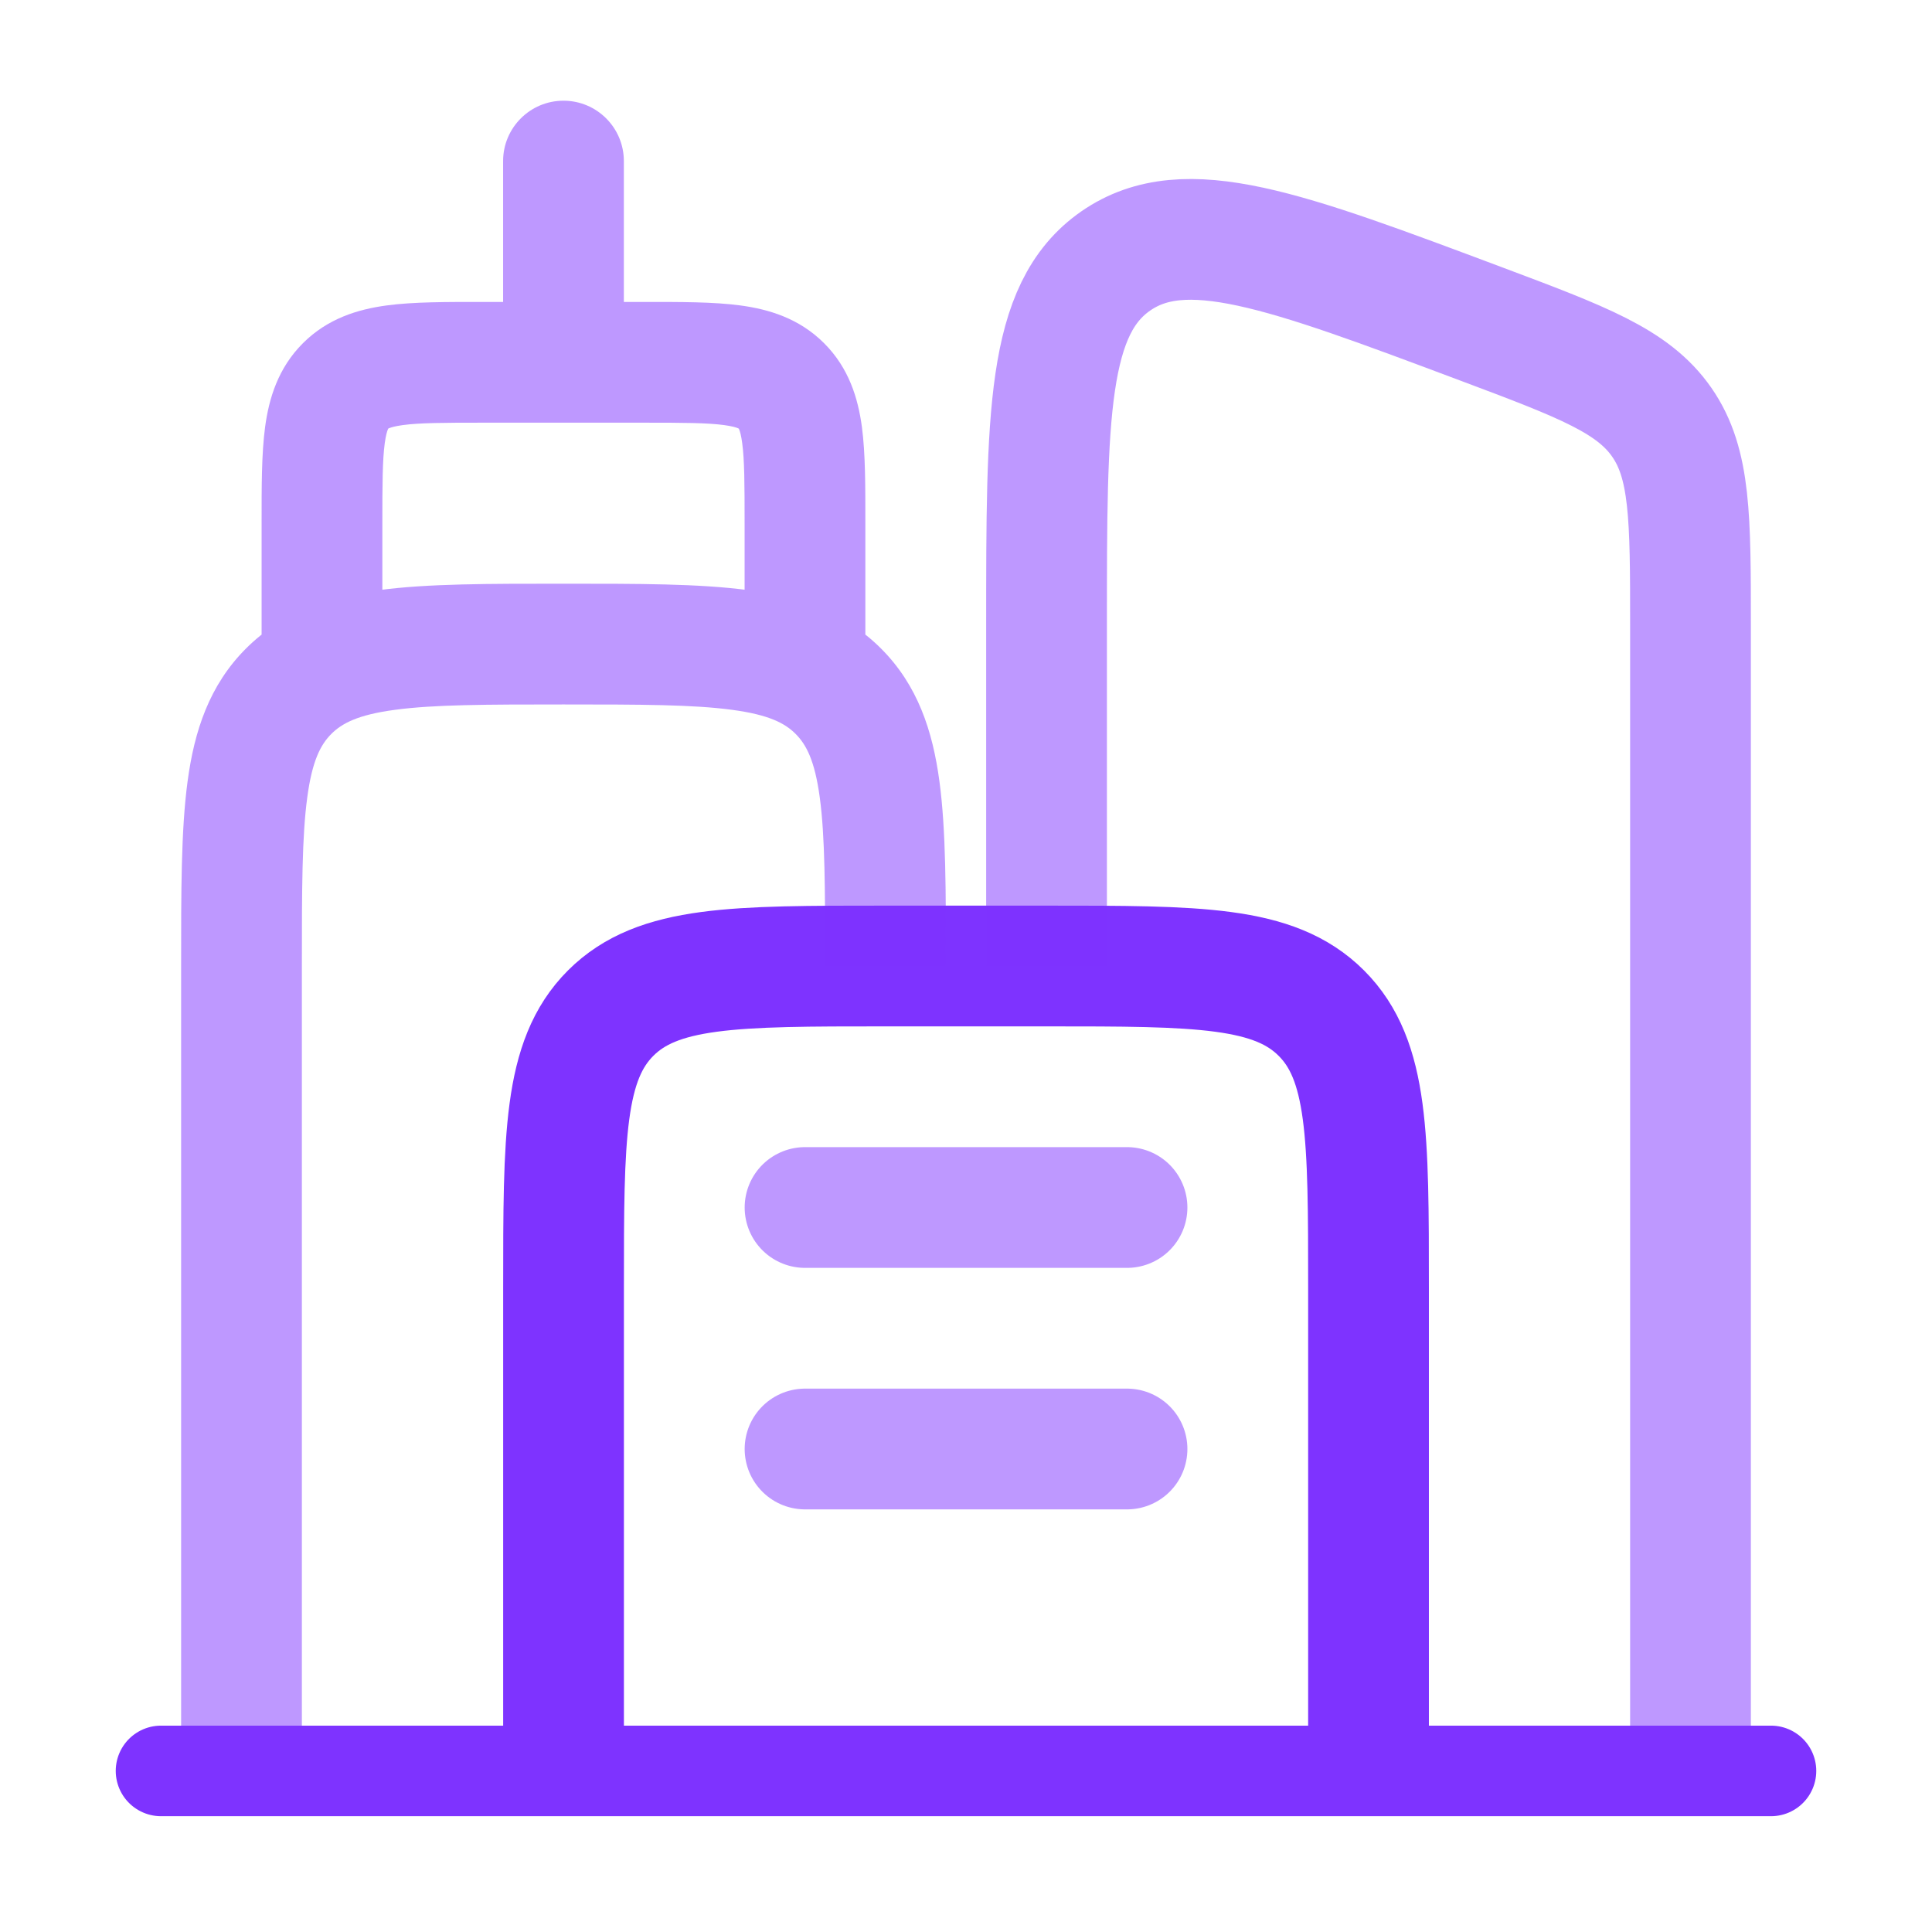
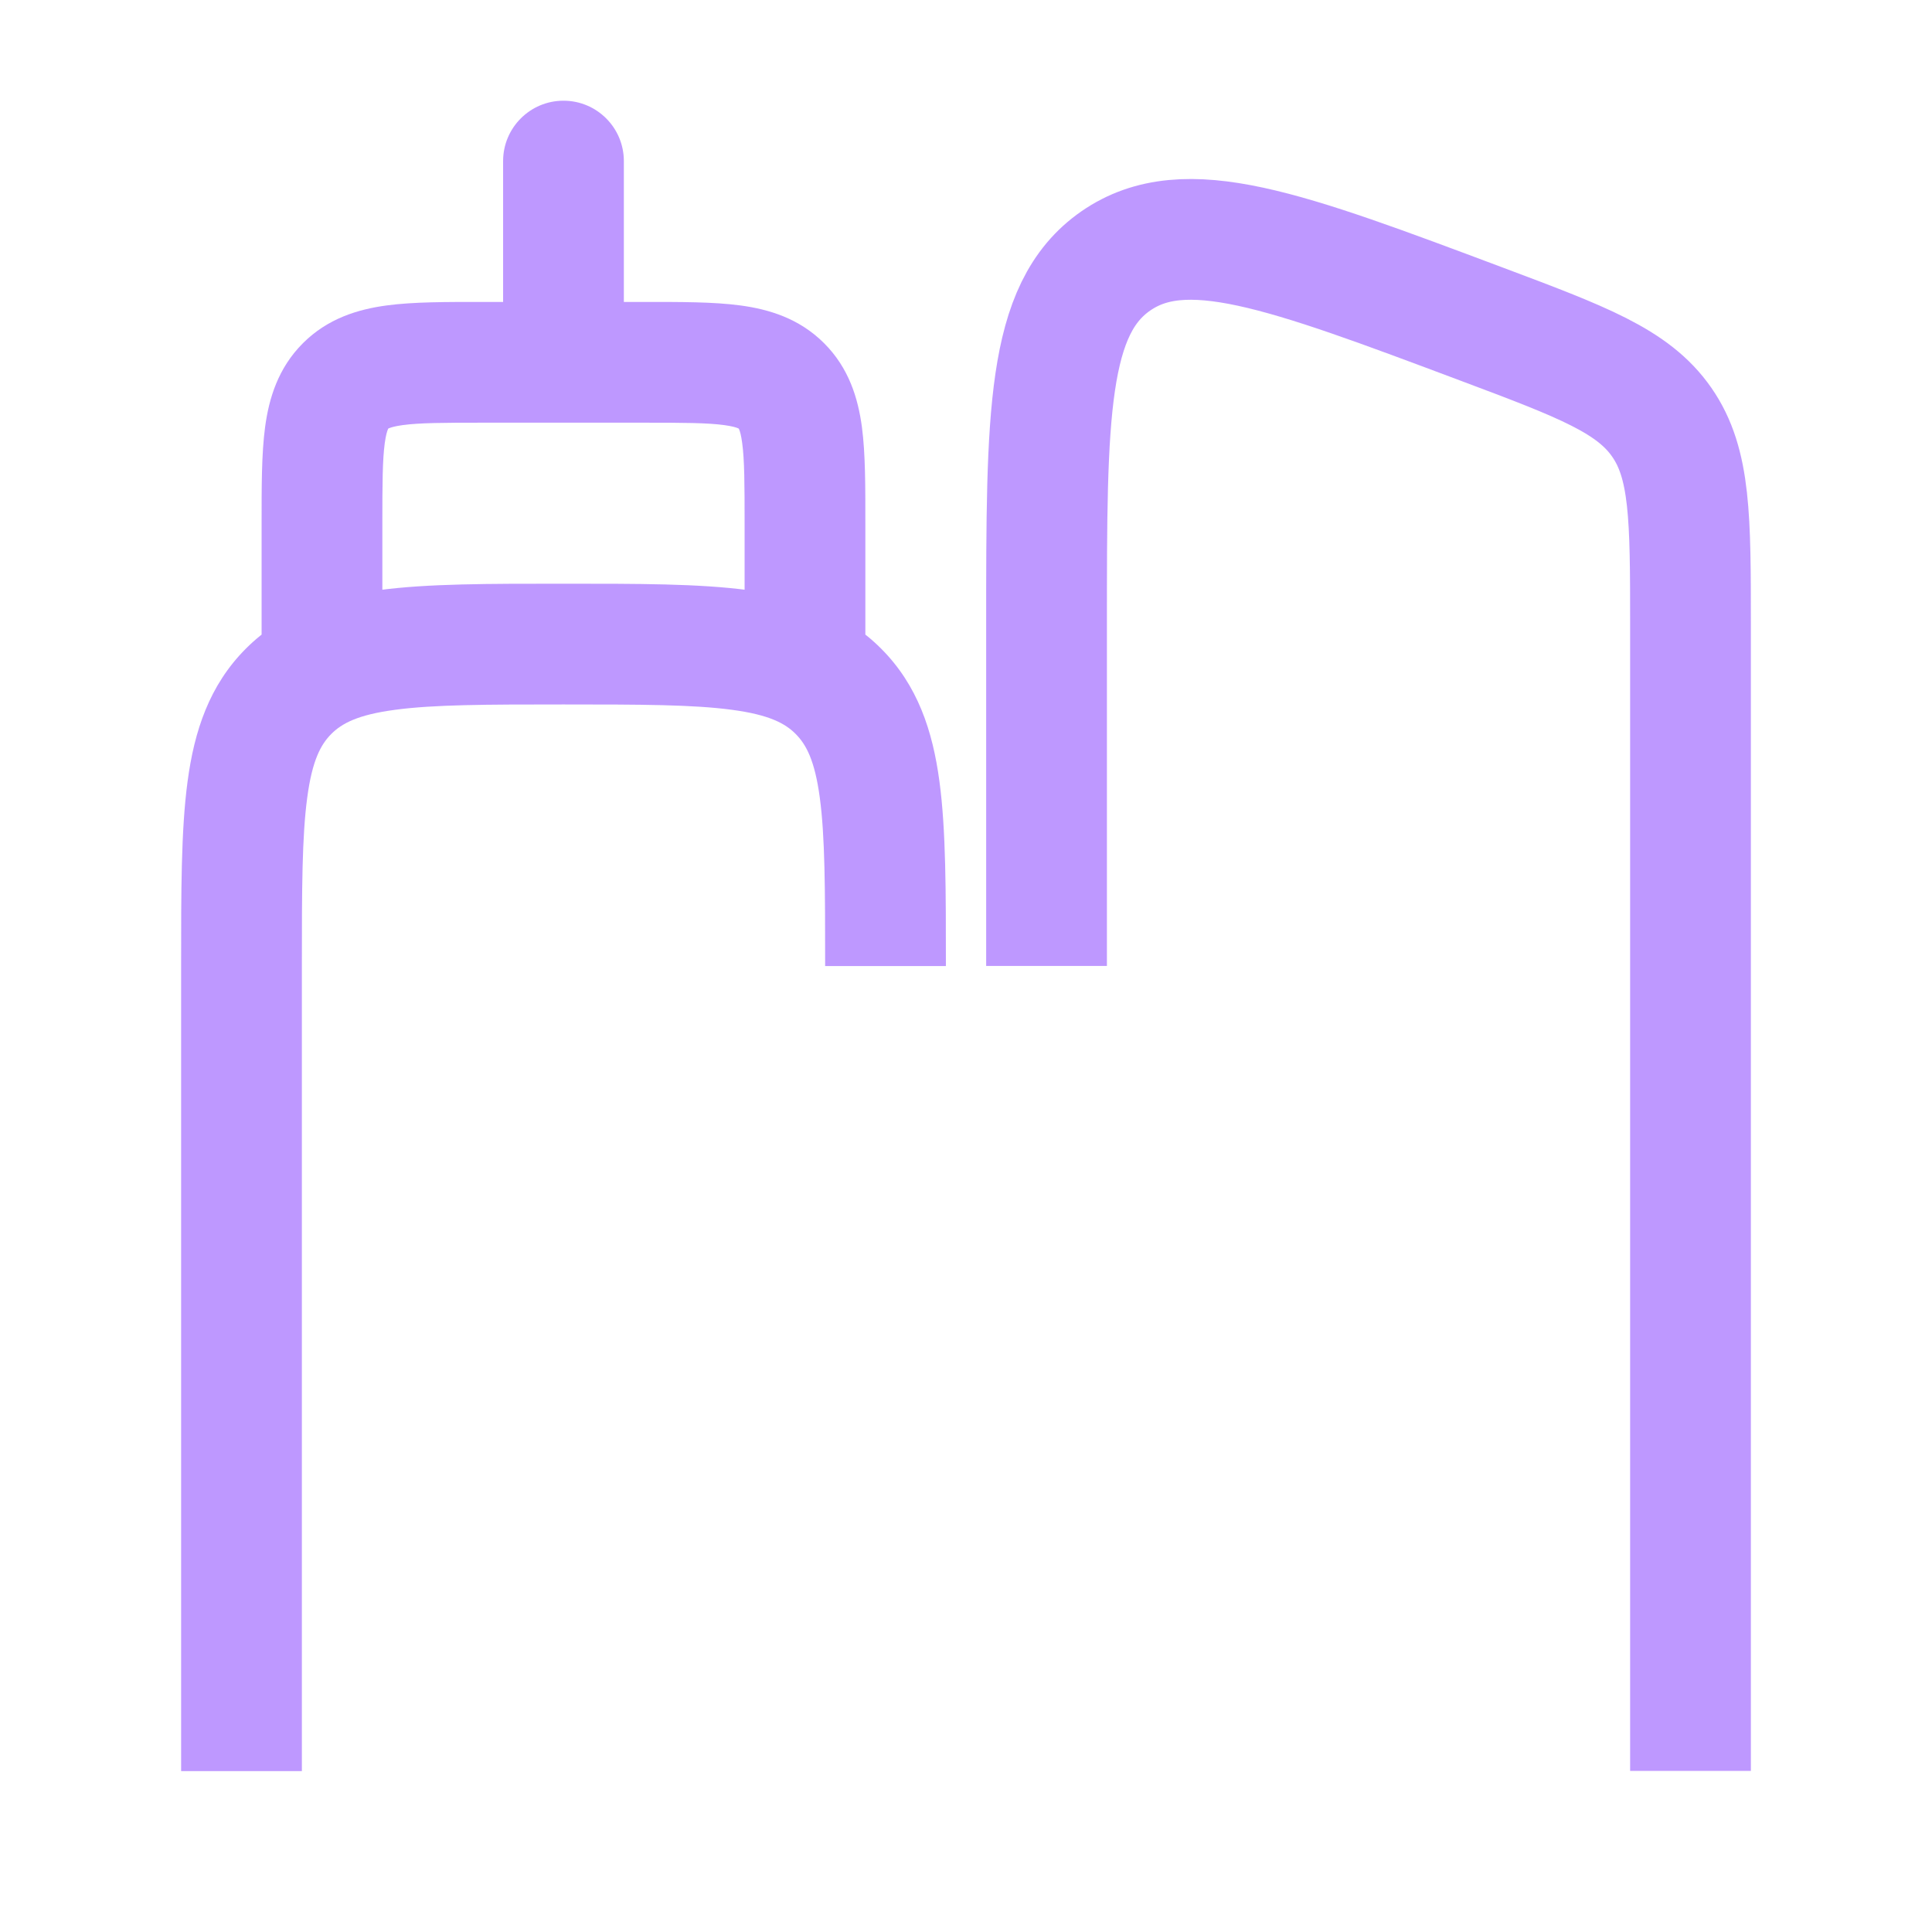
<svg xmlns="http://www.w3.org/2000/svg" width="32" height="32" viewBox="0 0 32 32" fill="none">
-   <path d="M22.667 29.333V21.333C22.667 18.819 22.667 17.562 21.886 16.781C21.105 16 19.848 16 17.334 16H14.667C12.153 16 10.896 16 10.114 16.781C9.334 17.562 9.334 18.819 9.334 21.333V29.333" stroke="#7E33FF" stroke-width="2" />
  <path opacity="0.5" d="M28 29.332V10.362C28 8.574 28 7.68 27.525 6.995C27.05 6.31 26.213 5.996 24.54 5.368C21.266 4.14 19.629 3.527 18.481 4.322C17.334 5.117 17.334 6.866 17.334 10.362V15.999" stroke="#7E33FF" stroke-width="2" />
  <path opacity="0.5" d="M4.333 10.668C4.333 11.22 4.781 11.668 5.333 11.668C5.886 11.668 6.333 11.22 6.333 10.668H4.333ZM12.333 10.668C12.333 11.22 12.781 11.668 13.333 11.668C13.886 11.668 14.333 11.22 14.333 10.668H12.333ZM12.943 6.392L12.236 7.099L12.236 7.099L12.943 6.392ZM8.333 5.335C8.333 5.887 8.781 6.335 9.333 6.335C9.886 6.335 10.333 5.887 10.333 5.335H8.333ZM10.333 2.668C10.333 2.116 9.886 1.668 9.333 1.668C8.781 1.668 8.333 2.116 8.333 2.668H10.333ZM4 29.335H5V16.001H4H3V29.335H4ZM9.333 10.668V11.668C10.619 11.668 11.482 11.67 12.126 11.757C12.741 11.839 13.005 11.982 13.178 12.156L13.886 11.449L14.593 10.742C13.985 10.135 13.23 9.887 12.393 9.775C11.584 9.666 10.562 9.668 9.333 9.668V10.668ZM14.667 16.001H15.667C15.667 14.773 15.669 13.75 15.56 12.942C15.448 12.105 15.2 11.349 14.593 10.742L13.886 11.449L13.178 12.156C13.352 12.33 13.495 12.593 13.578 13.209C13.665 13.852 13.667 14.716 13.667 16.001H14.667ZM9.333 10.668V9.668C8.105 9.668 7.082 9.666 6.274 9.775C5.437 9.887 4.681 10.135 4.074 10.742L4.781 11.449L5.488 12.156C5.662 11.982 5.925 11.839 6.541 11.757C7.185 11.67 8.048 11.668 9.333 11.668V10.668ZM4 16.001H5C5 14.716 5.002 13.852 5.089 13.209C5.171 12.593 5.314 12.33 5.488 12.156L4.781 11.449L4.074 10.742C3.467 11.349 3.219 12.105 3.107 12.942C2.998 13.75 3 14.773 3 16.001H4ZM5.333 10.668H6.333V8.668H5.333H4.333V10.668H5.333ZM8 6.001V7.001H10.667V6.001V5.001H8V6.001ZM13.333 8.668H12.333V10.668H13.333H14.333V8.668H13.333ZM10.667 6.001V7.001C11.323 7.001 11.716 7.003 11.996 7.041C12.125 7.059 12.19 7.079 12.219 7.091C12.225 7.094 12.23 7.096 12.232 7.097C12.235 7.098 12.236 7.099 12.236 7.099C12.236 7.099 12.236 7.099 12.236 7.099C12.235 7.098 12.235 7.098 12.236 7.099L12.943 6.392L13.65 5.685C13.238 5.273 12.737 5.123 12.263 5.059C11.818 4.999 11.267 5.001 10.667 5.001V6.001ZM13.333 8.668H14.333C14.333 8.068 14.335 7.517 14.276 7.072C14.212 6.598 14.062 6.097 13.65 5.685L12.943 6.392L12.236 7.099C12.236 7.1 12.236 7.1 12.236 7.099C12.236 7.099 12.235 7.098 12.235 7.098C12.236 7.099 12.236 7.1 12.238 7.102C12.239 7.105 12.241 7.109 12.244 7.116C12.256 7.145 12.276 7.209 12.293 7.338C12.331 7.619 12.333 8.011 12.333 8.668H13.333ZM5.333 8.668H6.333C6.333 8.011 6.335 7.619 6.373 7.338C6.391 7.209 6.411 7.145 6.423 7.116C6.426 7.109 6.428 7.105 6.429 7.102C6.43 7.1 6.431 7.099 6.431 7.098C6.431 7.098 6.431 7.099 6.431 7.099C6.43 7.1 6.43 7.1 6.431 7.099L5.724 6.392L5.017 5.685C4.605 6.097 4.455 6.598 4.391 7.072C4.331 7.517 4.333 8.068 4.333 8.668H5.333ZM8 6.001V5.001C7.4 5.001 6.849 4.999 6.404 5.059C5.93 5.123 5.429 5.273 5.017 5.685L5.724 6.392L6.431 7.099C6.432 7.098 6.432 7.098 6.431 7.099C6.431 7.099 6.43 7.099 6.43 7.099C6.431 7.099 6.432 7.098 6.434 7.097C6.437 7.096 6.441 7.094 6.448 7.091C6.477 7.079 6.541 7.059 6.67 7.041C6.951 7.003 7.343 7.001 8 7.001V6.001ZM9.333 5.335H10.333V2.668H9.333H8.333V5.335H9.333Z" fill="#7E33FF" />
-   <path d="M29.333 29.332L2.667 29.332" stroke="#7E33FF" stroke-width="1.5" stroke-linecap="round" />
-   <path opacity="0.5" d="M13.334 20H18.667" stroke="#7E33FF" stroke-width="2" stroke-linecap="round" />
-   <path opacity="0.5" d="M13.334 24H18.667" stroke="#7E33FF" stroke-width="2" stroke-linecap="round" />
</svg>